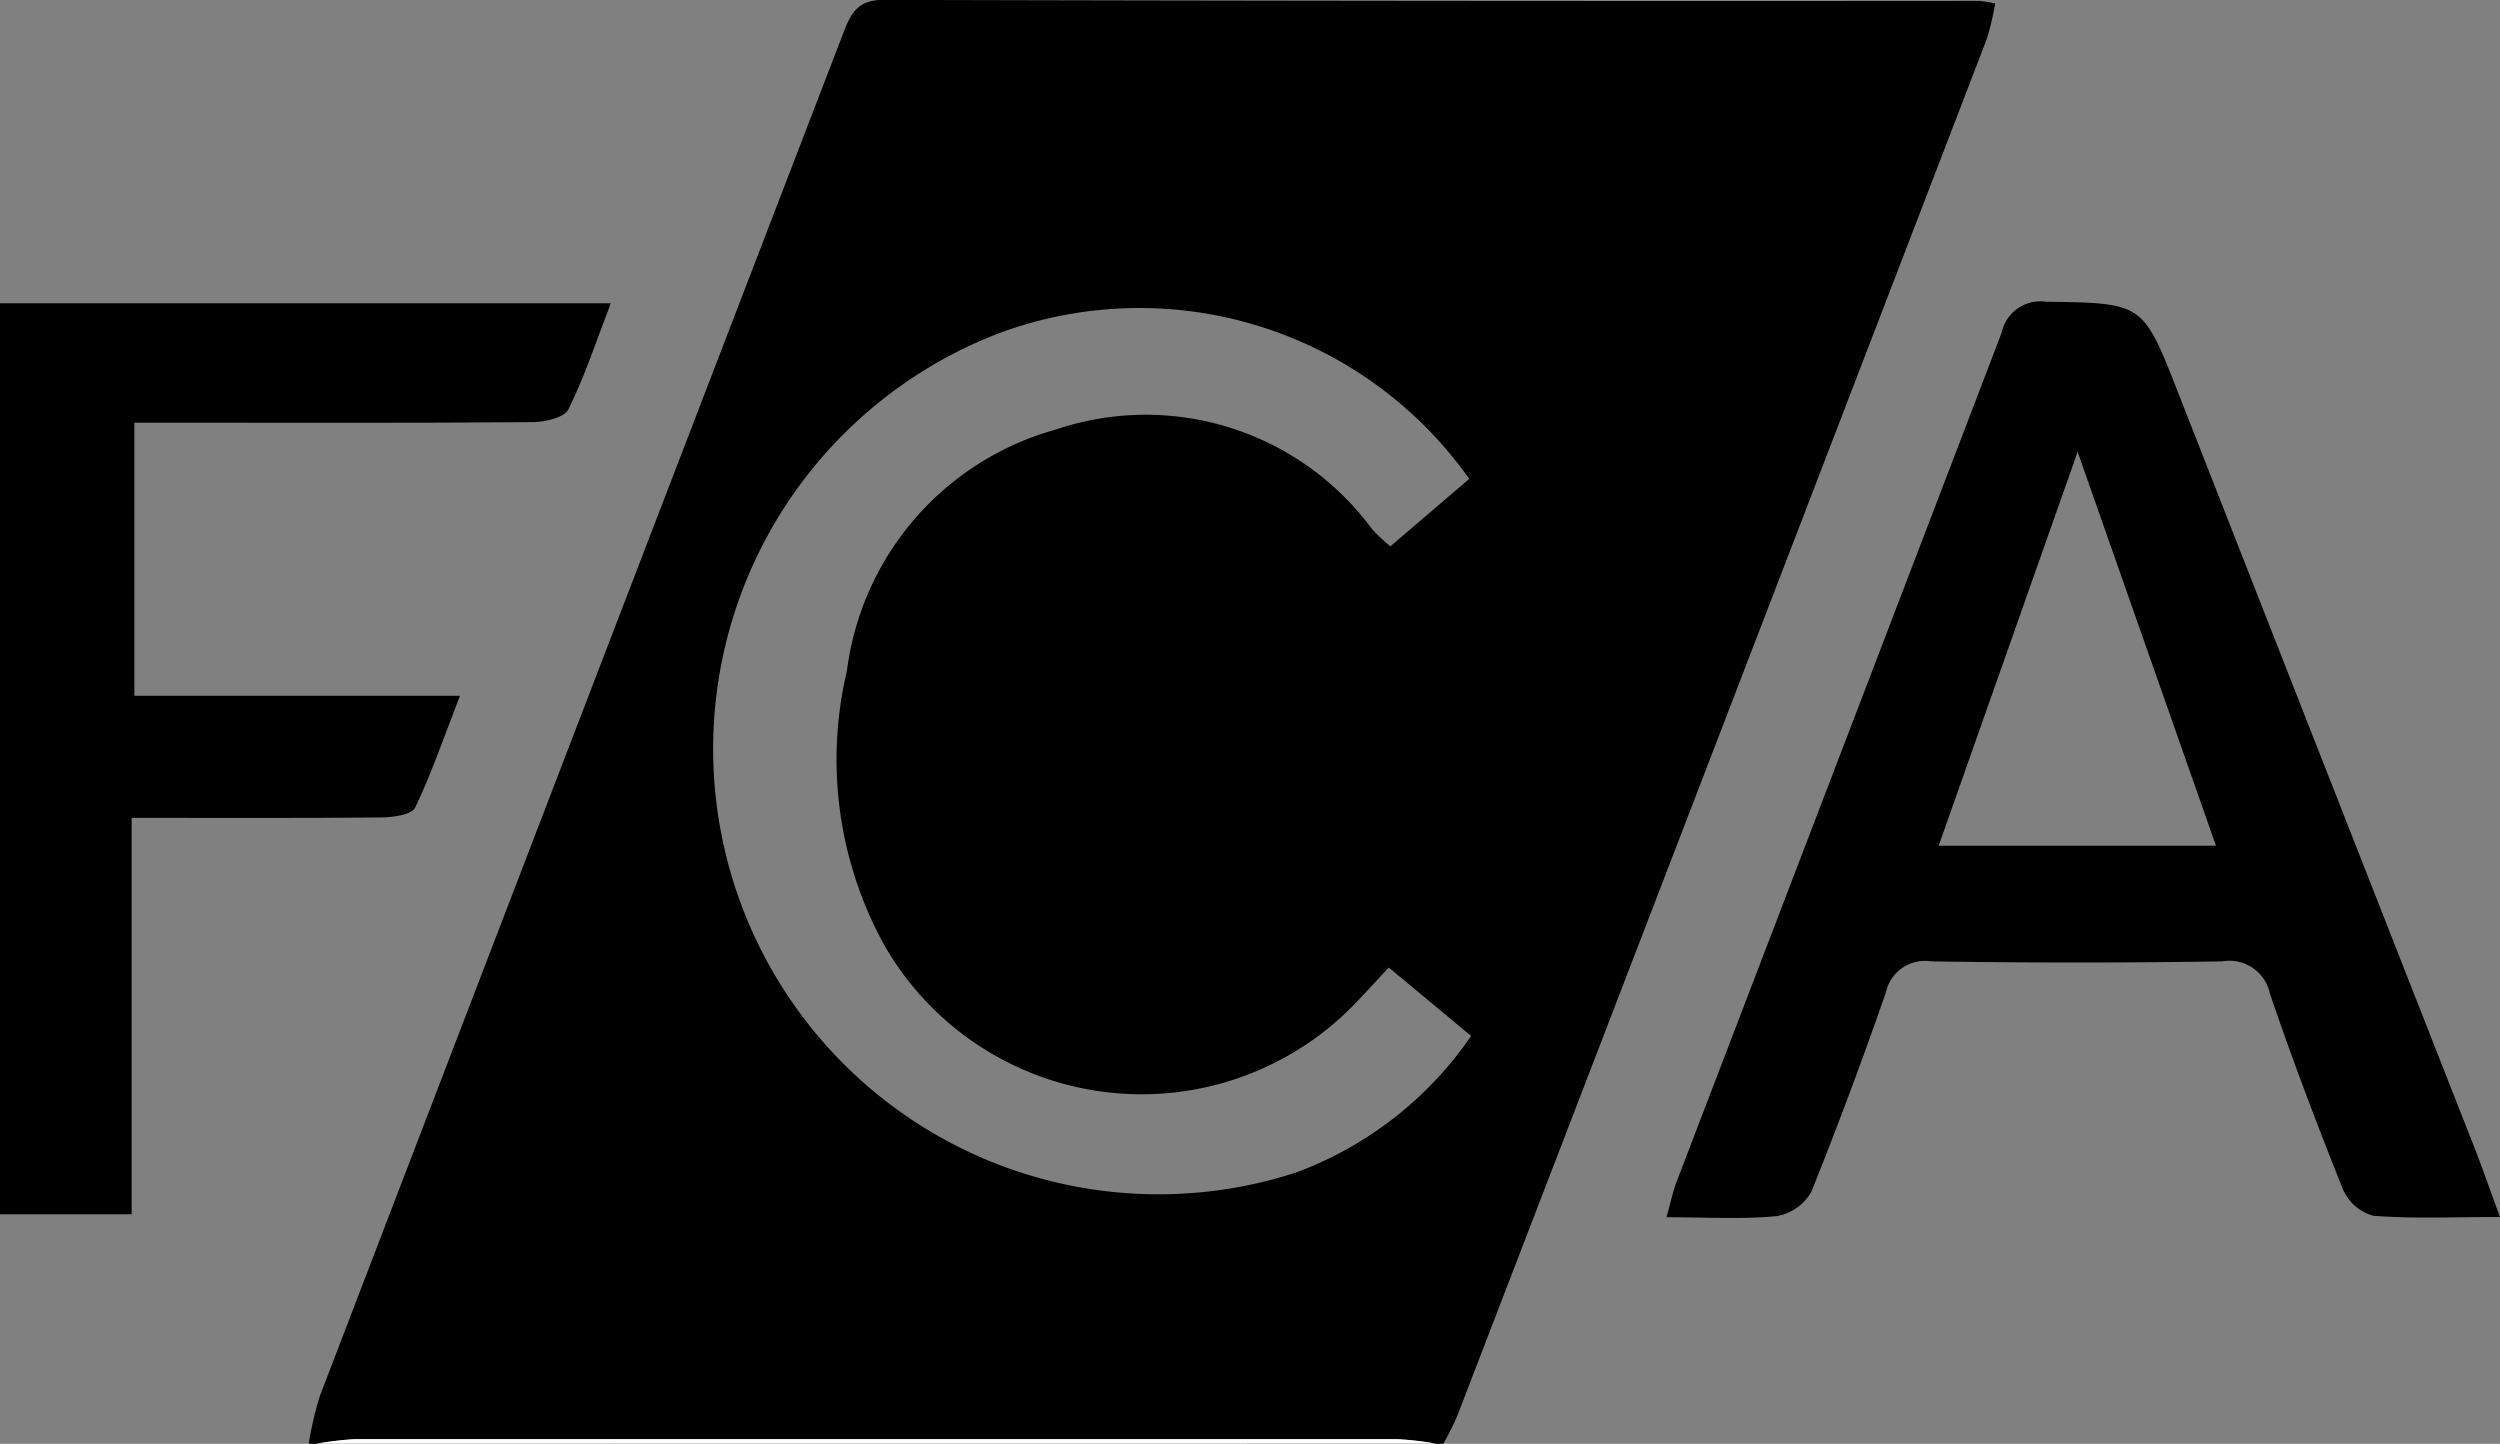
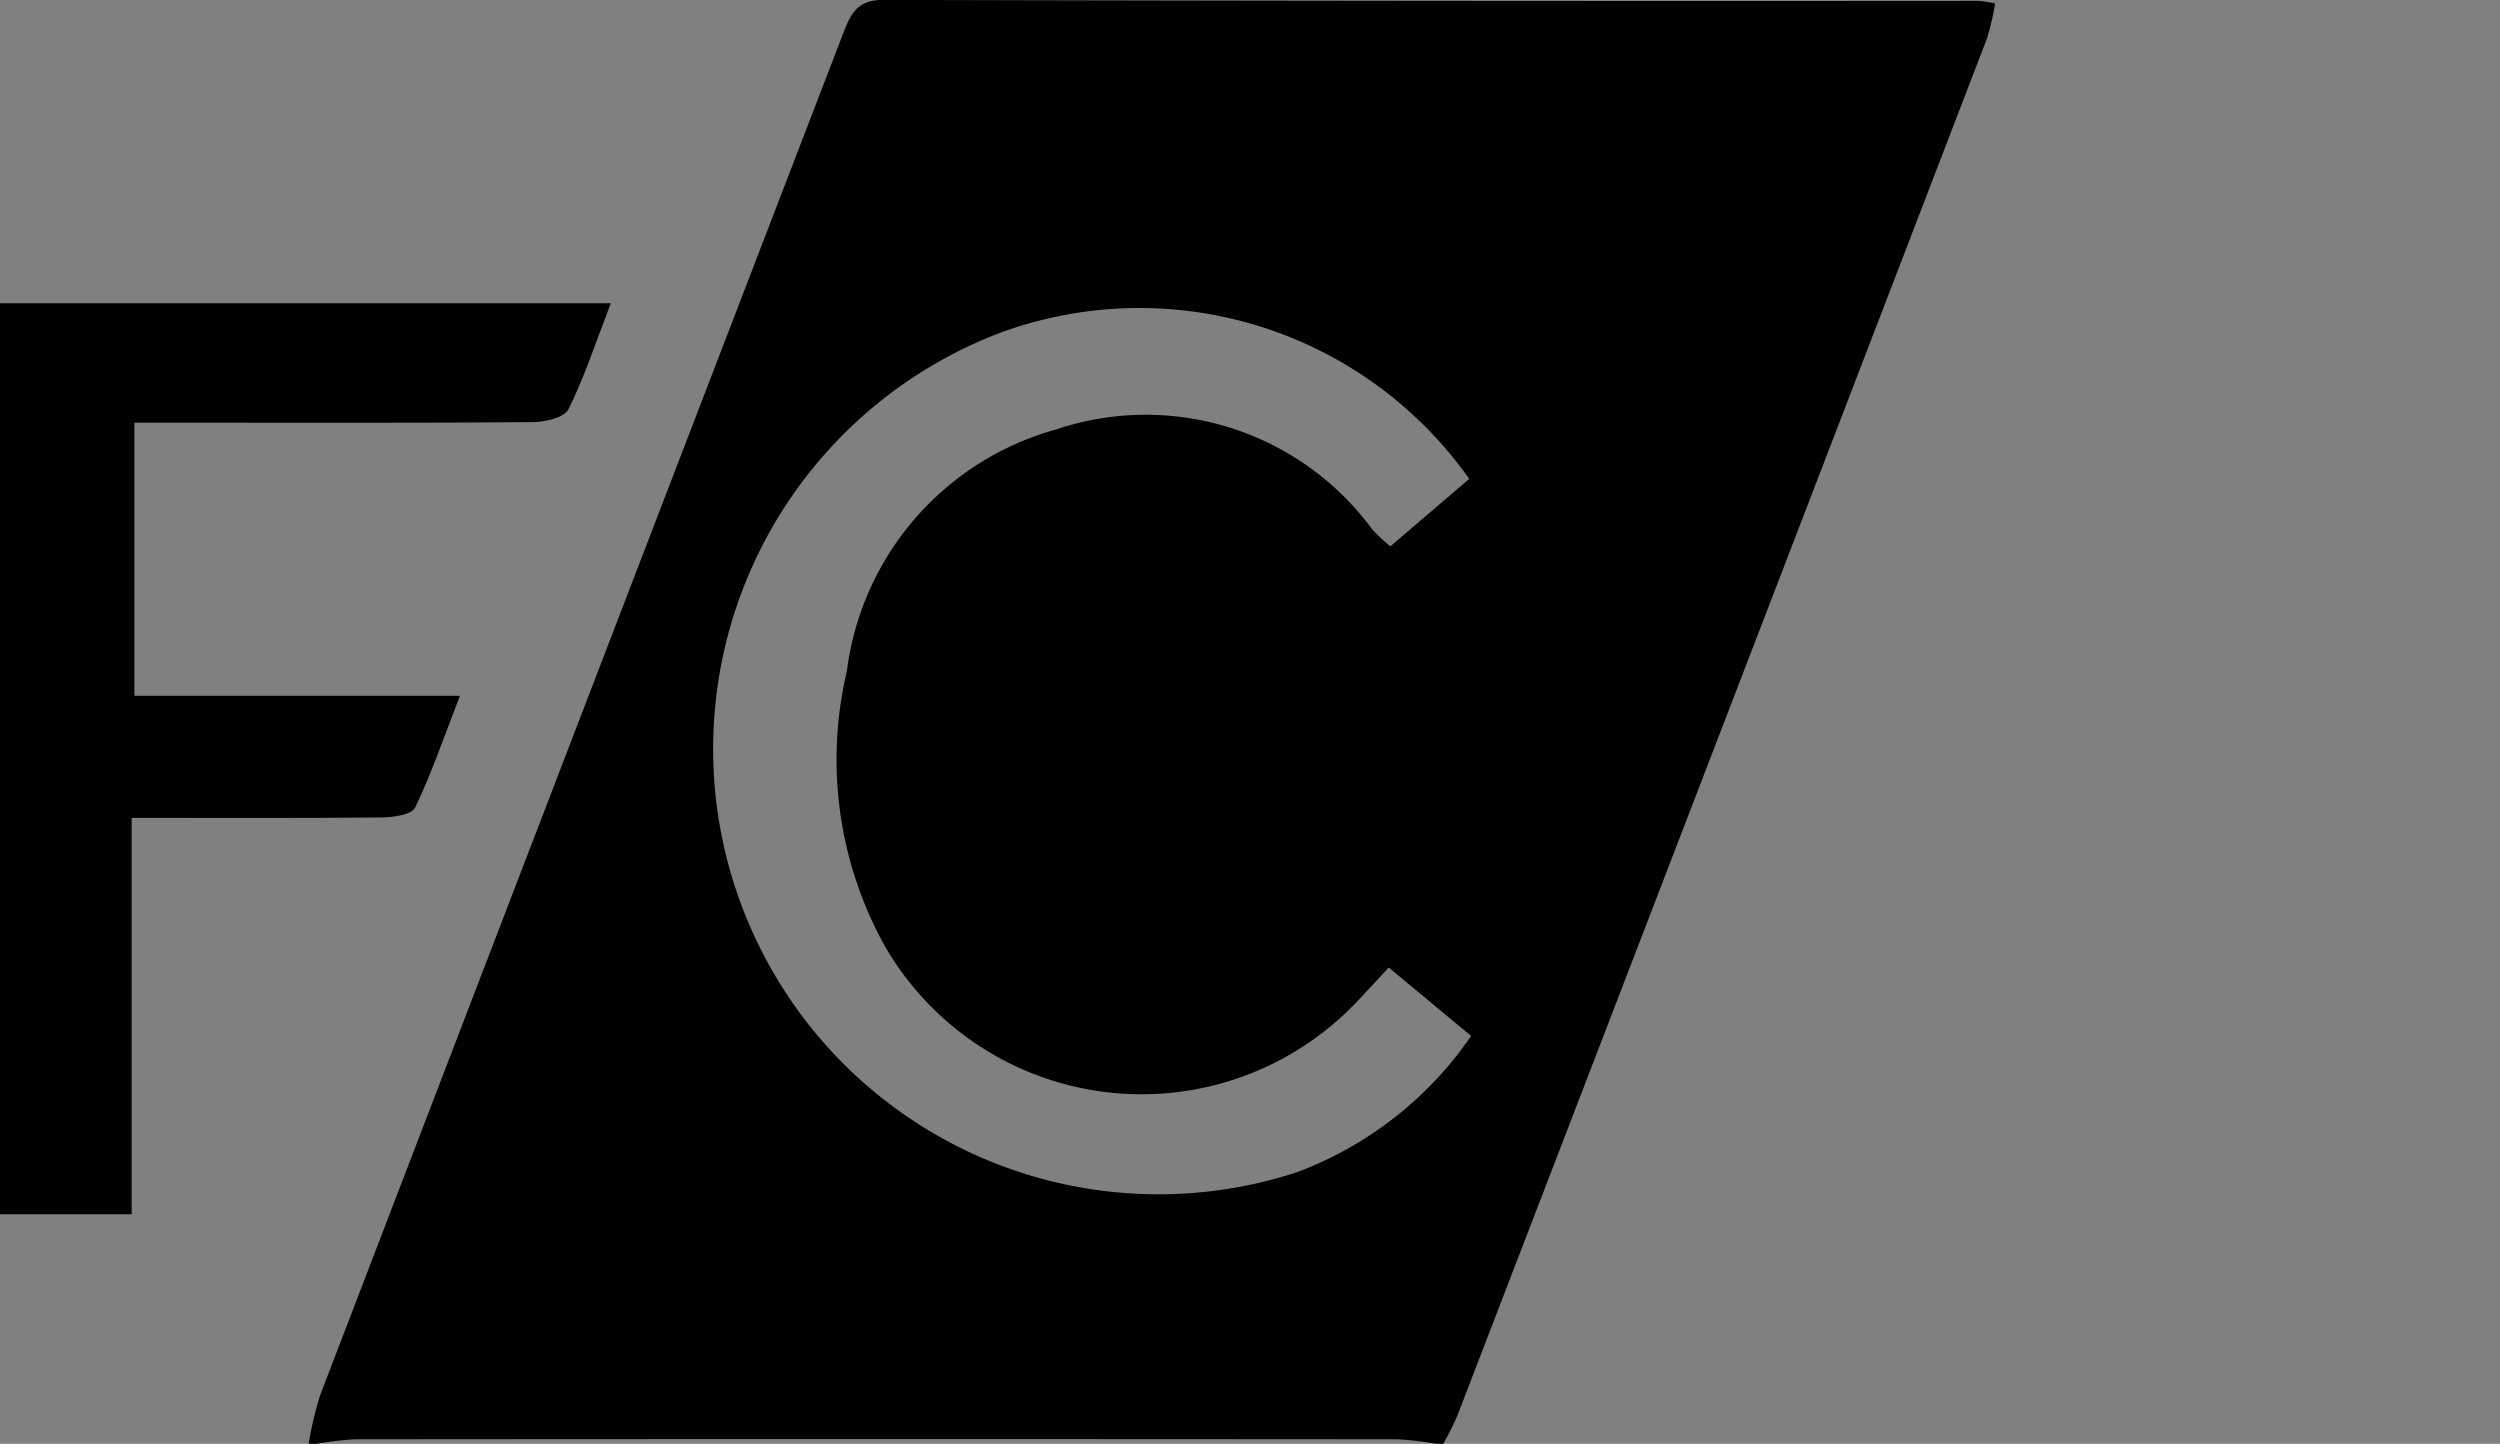
<svg xmlns="http://www.w3.org/2000/svg" width="42.309" height="24.434">
  <rect width="100%" height="100%" fill="#808080" stroke="none" />
  <g data-name="Group 1358">
    <path data-name="Path 1715" d="M5.224 24.432a5.966 5.966 0 0 1 .192-.815Q9.841 12.079 14.277.546c.125-.326.243-.549.677-.548q9.267.025 18.534.017a2.326 2.326 0 0 1 .277.043 4.451 4.451 0 0 1-.141.6q-4.478 11.656-8.964 23.309a5.066 5.066 0 0 1-.234.466h-.129a5.4 5.4 0 0 0-.642-.075q-8.829-.008-17.657 0a5.623 5.623 0 0 0-.641.077zm18.279-8.058c-.209.224-.382.415-.56.6a5.019 5.019 0 0 1-7.973-.971 6.5 6.5 0 0 1-.638-4.644 4.879 4.879 0 0 1 3.538-4.09 4.756 4.756 0 0 1 5.351 1.687 3.144 3.144 0 0 0 .309.29l1.335-1.141a6.833 6.833 0 0 0-7.936-2.474 7.536 7.536 0 0 0 5.011 14.21 6.2 6.2 0 0 0 2.957-2.309z" />
-     <path data-name="Path 1716" d="M227.858 584.4a5.623 5.623 0 0 1 .641-.077h17.657a5.4 5.4 0 0 1 .642.075z" style="fill:#fff" transform="translate(-222.503 -559.968)" />
-     <path data-name="Path 1717" d="M42.309 20.596c-.793 0-1.472.032-2.144-.021a.785.785 0 0 1-.512-.445c-.44-1.093-.858-2.2-1.237-3.311a.7.7 0 0 0-.808-.549q-2.463.038-4.928 0a.674.674 0 0 0-.763.522 76.58 76.58 0 0 1-1.26 3.372.836.836 0 0 1-.588.417c-.584.057-1.177.019-1.866.019.07-.248.106-.429.171-.6q2.751-7.182 5.5-14.366a.671.671 0 0 1 .75-.528c1.644.025 1.639.011 2.235 1.532q2.52 6.43 5.047 12.859c.123.322.237.648.403 1.099zM35.161 7.647l-2.352 6.666h4.693z" />
    <path data-name="Path 1718" d="M10.337 5.132c-.247.64-.441 1.238-.717 1.795-.07.141-.4.216-.61.217-1.971.016-3.943.009-5.914.009h-.822v4.622h5.51c-.276.711-.482 1.319-.759 1.893-.059.122-.375.164-.574.166-1.376.014-2.751.007-4.223.007v6.709H-.003V5.132z" />
  </g>
</svg>